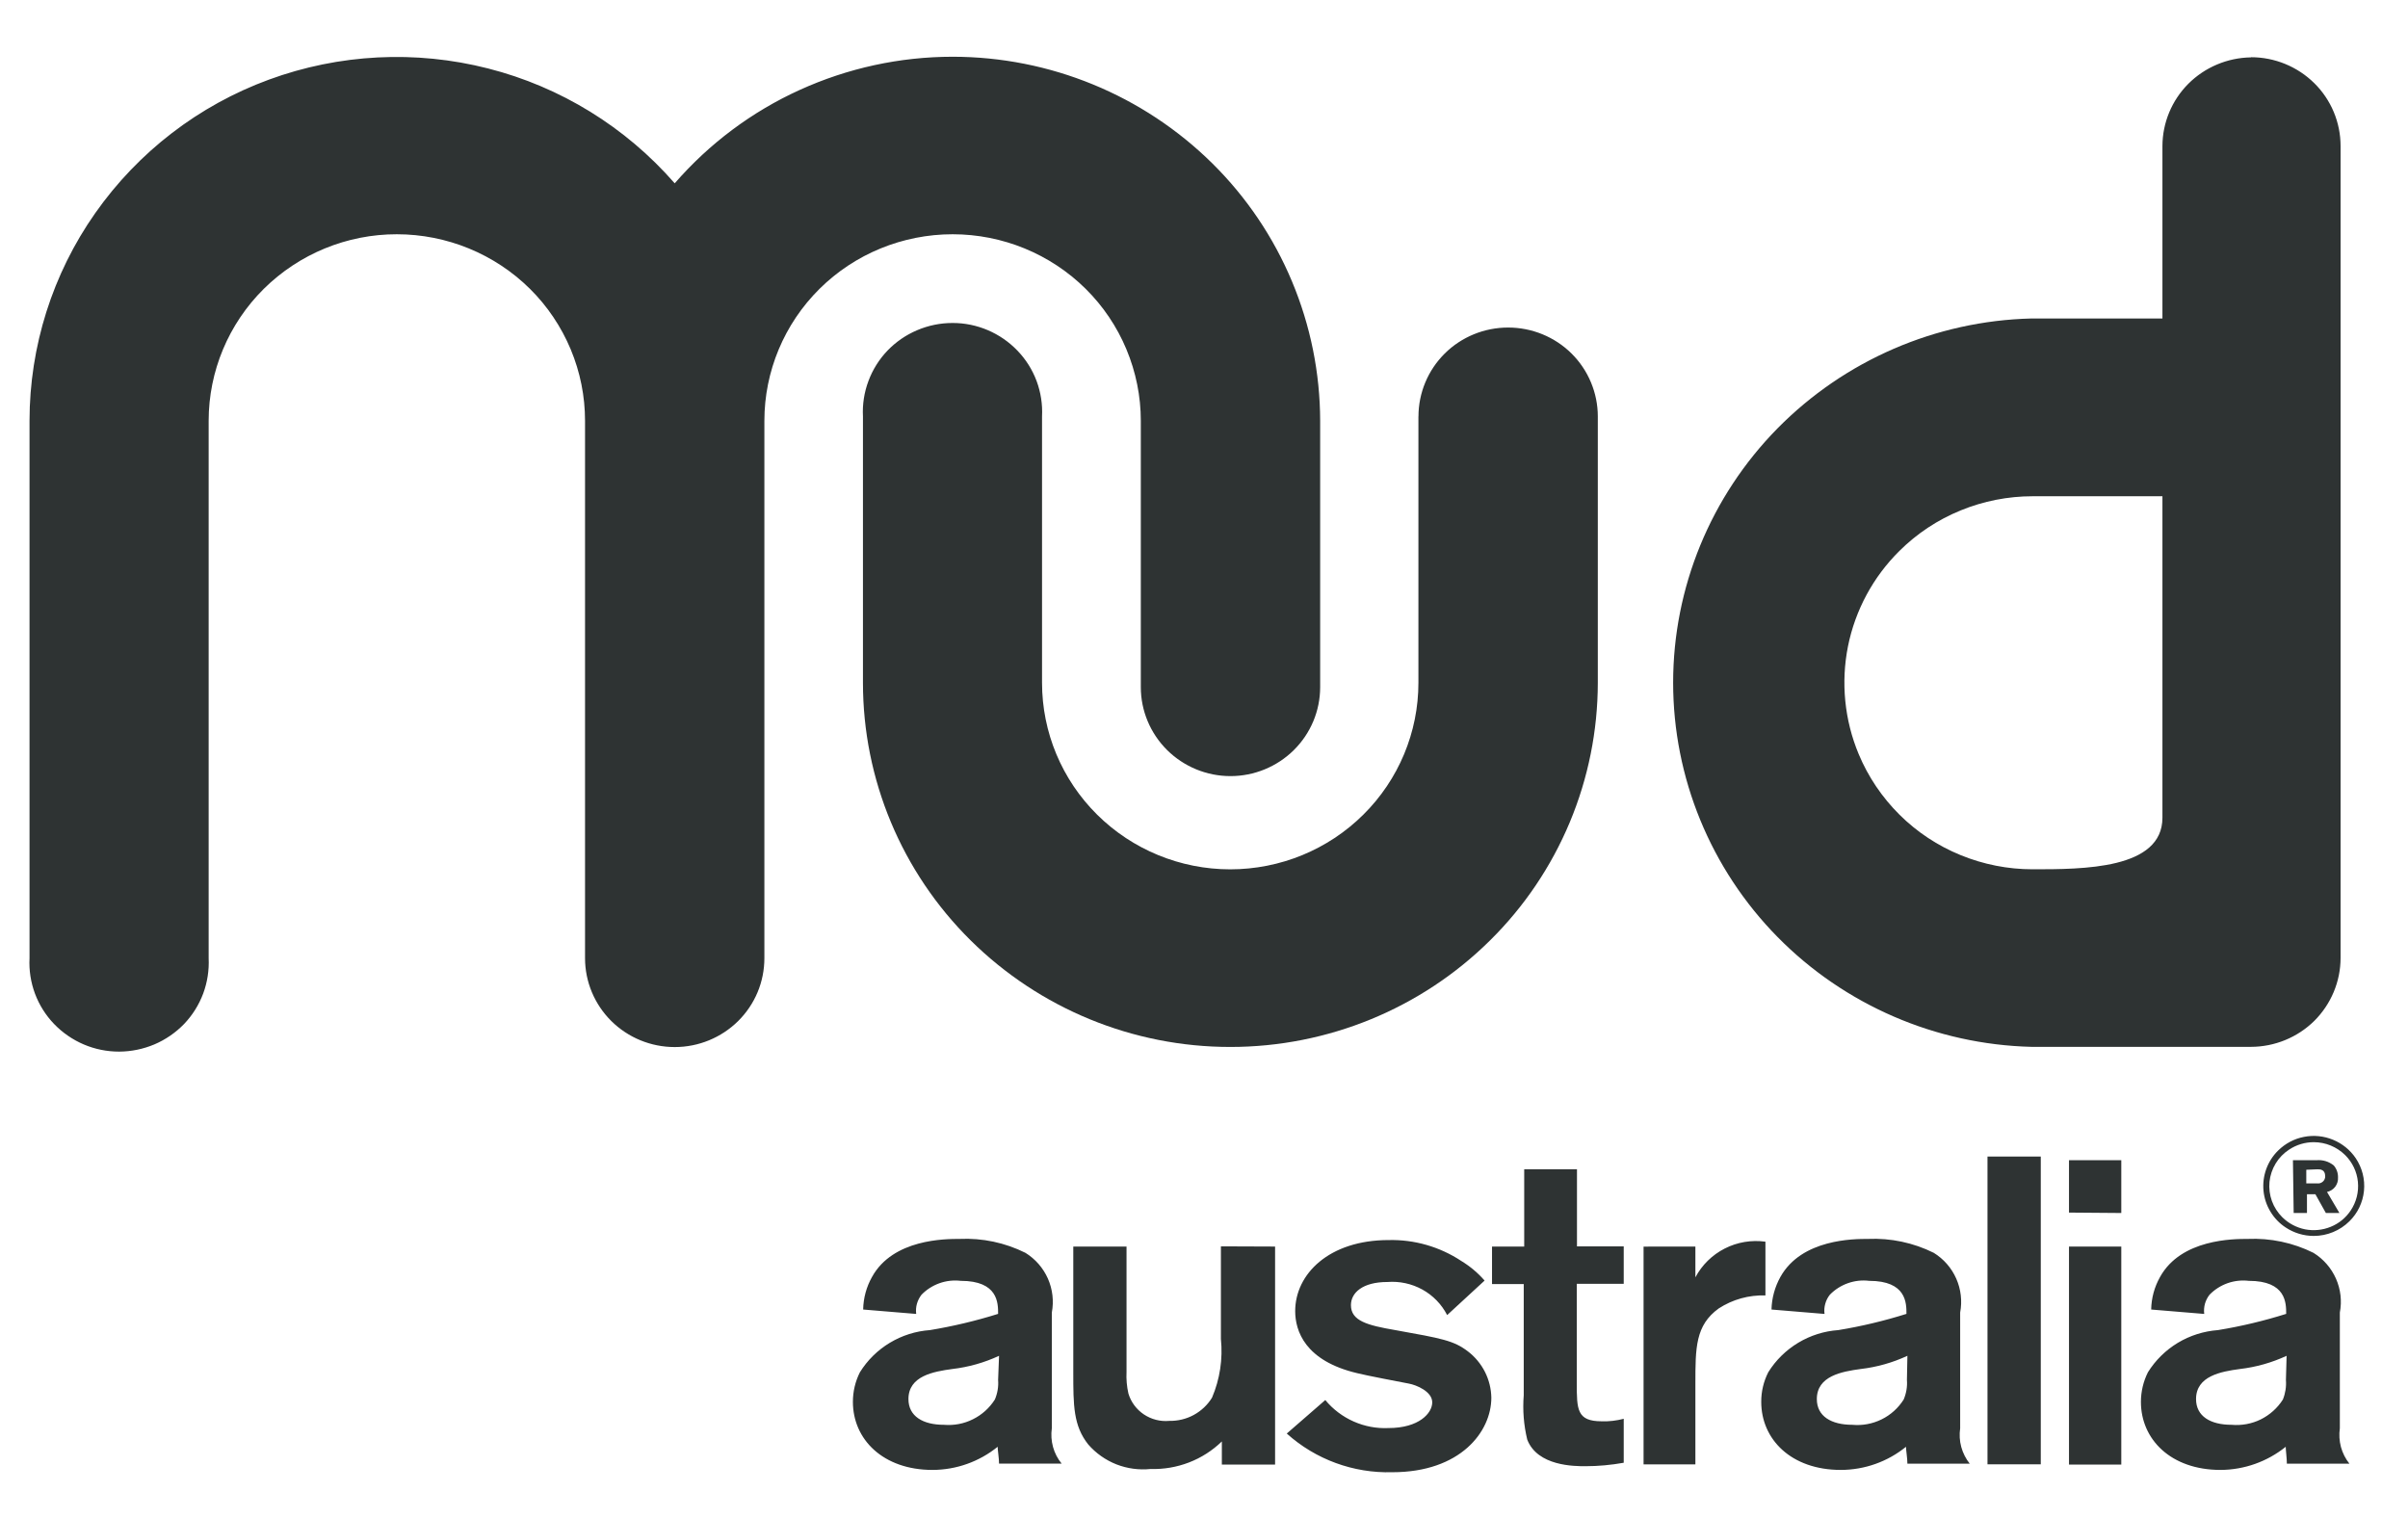
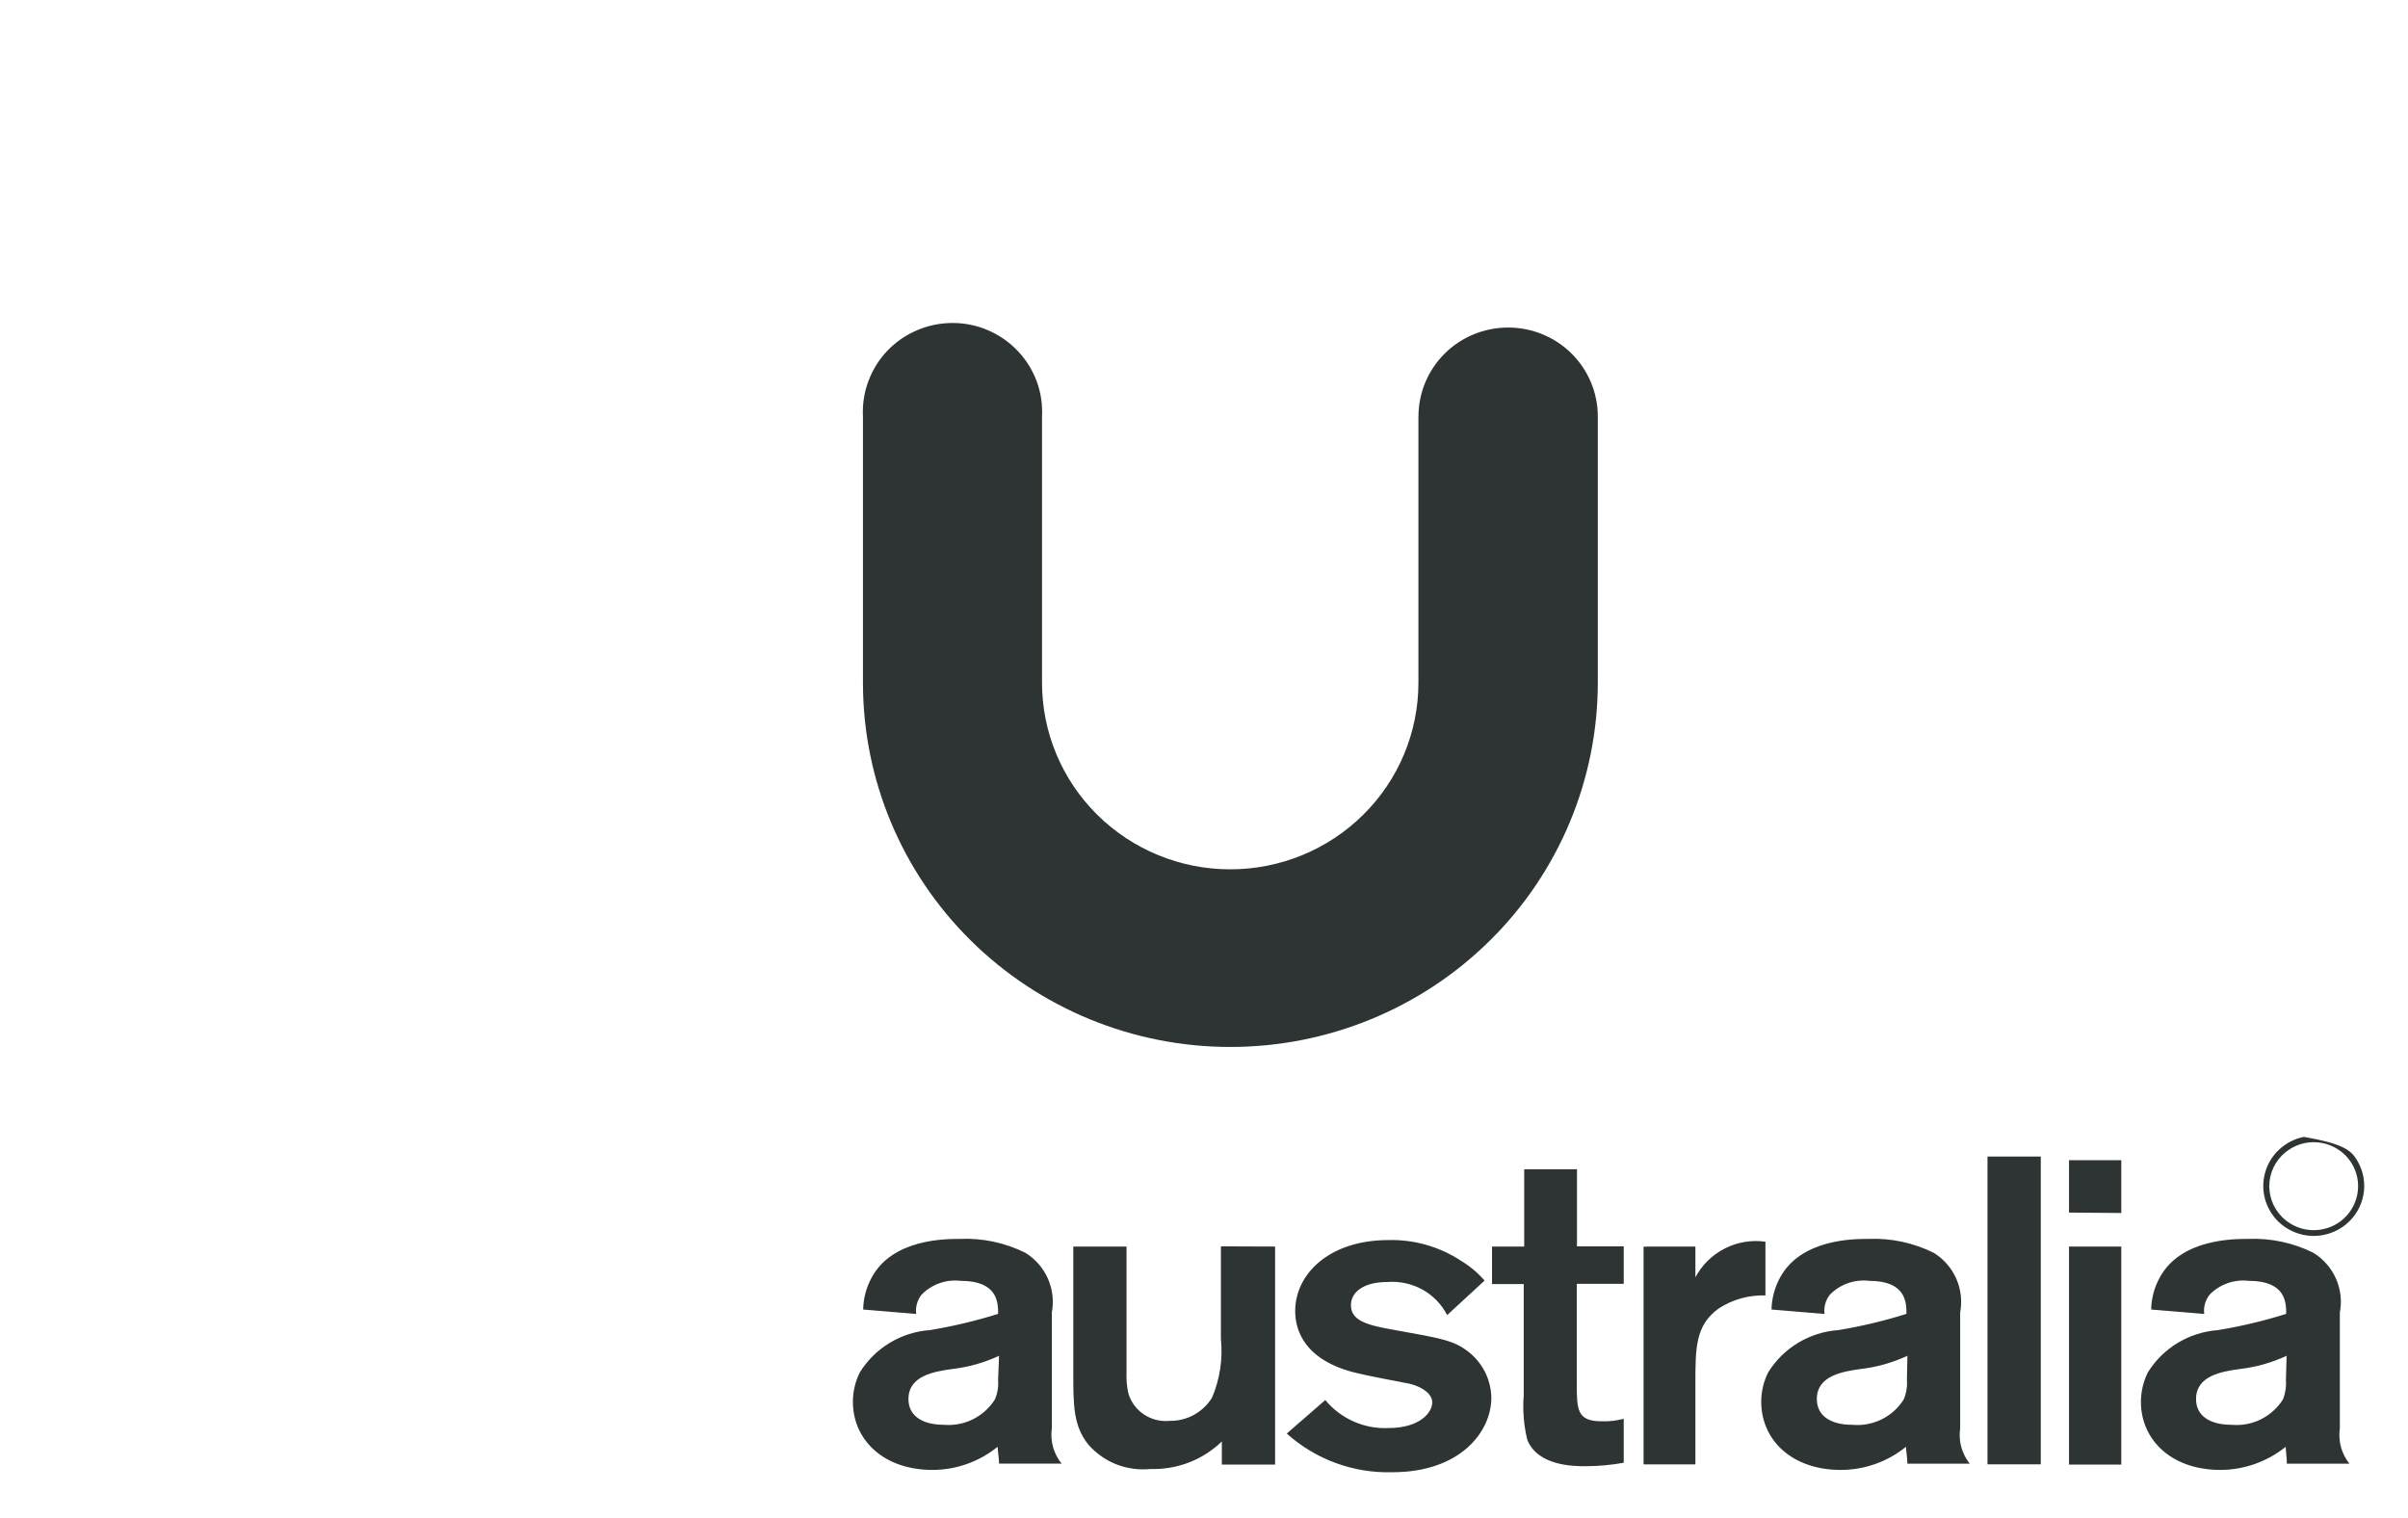
<svg xmlns="http://www.w3.org/2000/svg" width="46" height="29" viewBox="0 0 46 29" fill="none">
  <g clip-path="url(#clip0_1_12756)">
    <path d="M19.085 25.9C18.803 26.031 18.502 26.116 18.193 26.152C17.831 26.201 17.354 26.285 17.354 26.727C17.354 27.055 17.631 27.218 18.032 27.218C18.223 27.234 18.415 27.198 18.586 27.112C18.758 27.027 18.902 26.897 19.005 26.735C19.055 26.617 19.077 26.488 19.067 26.36L19.085 25.9ZM16.489 25.016C16.493 24.797 16.551 24.583 16.659 24.392C17.06 23.667 18.059 23.667 18.331 23.667C18.766 23.647 19.2 23.739 19.589 23.933C19.778 24.05 19.928 24.222 20.018 24.425C20.108 24.629 20.134 24.855 20.093 25.074V27.284C20.076 27.404 20.084 27.525 20.116 27.642C20.148 27.758 20.204 27.866 20.281 27.96H19.085C19.085 27.863 19.058 27.695 19.058 27.638C18.706 27.923 18.267 28.079 17.814 28.08C16.868 28.08 16.293 27.496 16.293 26.78C16.293 26.583 16.338 26.39 16.427 26.214C16.57 25.984 16.766 25.791 16.999 25.651C17.232 25.511 17.494 25.428 17.765 25.409C18.206 25.336 18.64 25.233 19.067 25.099C19.067 24.892 19.067 24.468 18.353 24.468C18.216 24.452 18.078 24.467 17.948 24.513C17.818 24.559 17.7 24.634 17.604 24.733C17.564 24.784 17.534 24.843 17.516 24.906C17.498 24.969 17.494 25.035 17.502 25.1L16.489 25.016ZM24.358 23.813V27.978H23.341V27.536C23.161 27.71 22.948 27.847 22.714 27.937C22.48 28.027 22.231 28.07 21.98 28.062C21.759 28.085 21.535 28.055 21.327 27.974C21.12 27.892 20.935 27.762 20.789 27.594C20.503 27.235 20.503 26.842 20.503 26.218V23.813H21.52V26.205C21.513 26.345 21.525 26.485 21.556 26.621C21.605 26.784 21.71 26.925 21.852 27.02C21.995 27.115 22.166 27.159 22.337 27.143C22.5 27.146 22.661 27.108 22.804 27.03C22.947 26.952 23.068 26.839 23.153 26.7C23.304 26.346 23.362 25.96 23.323 25.577V23.809L24.358 23.813ZM25.317 26.745C25.463 26.922 25.649 27.062 25.859 27.155C26.069 27.248 26.297 27.291 26.526 27.28C27.105 27.28 27.36 26.997 27.36 26.789C27.36 26.581 27.056 26.457 26.914 26.431C26.771 26.404 26.08 26.272 25.928 26.232C24.929 25.997 24.742 25.423 24.742 25.046C24.742 24.339 25.388 23.689 26.526 23.689C27.018 23.677 27.502 23.816 27.913 24.087C28.081 24.189 28.232 24.315 28.36 24.463L27.645 25.122C27.539 24.916 27.374 24.746 27.171 24.634C26.967 24.522 26.735 24.472 26.504 24.49C26.026 24.49 25.807 24.698 25.807 24.932C25.807 25.233 26.119 25.317 26.655 25.409C27.547 25.569 27.77 25.608 28.042 25.816C28.178 25.92 28.289 26.054 28.367 26.207C28.444 26.36 28.486 26.529 28.489 26.7C28.489 27.35 27.899 28.124 26.597 28.124C25.855 28.145 25.133 27.881 24.581 27.385L25.317 26.745ZM30.121 24.525V26.409C30.121 26.926 30.121 27.151 30.598 27.151C30.739 27.156 30.881 27.139 31.018 27.103V27.943C30.776 27.986 30.532 28.009 30.286 28.009C30.076 28.009 29.372 28.009 29.175 27.501C29.108 27.223 29.085 26.937 29.108 26.652V24.53H28.502V23.813H29.117V22.336H30.125V23.809H31.018V24.525H30.121ZM32.387 23.813V24.401C32.512 24.165 32.708 23.973 32.947 23.851C33.187 23.728 33.459 23.683 33.725 23.72V24.747C33.41 24.736 33.098 24.823 32.833 24.995C32.387 25.317 32.387 25.746 32.387 26.436V27.974H31.397V23.814L32.387 23.813ZM36.437 25.9C36.155 26.031 35.854 26.116 35.545 26.152C35.184 26.201 34.707 26.285 34.707 26.727C34.707 27.055 34.983 27.218 35.385 27.218C35.577 27.236 35.77 27.2 35.943 27.115C36.117 27.03 36.263 26.898 36.366 26.735C36.416 26.617 36.438 26.489 36.428 26.36L36.437 25.9ZM33.841 25.016C33.846 24.798 33.905 24.584 34.011 24.393C34.416 23.667 35.416 23.667 35.684 23.667C36.119 23.648 36.551 23.739 36.941 23.933C37.13 24.05 37.28 24.221 37.37 24.425C37.46 24.628 37.486 24.855 37.445 25.073V27.284C37.428 27.403 37.434 27.525 37.466 27.642C37.498 27.758 37.553 27.867 37.628 27.961H36.437C36.437 27.863 36.41 27.695 36.41 27.638C36.059 27.923 35.62 28.079 35.166 28.08C34.216 28.08 33.645 27.496 33.645 26.78C33.644 26.583 33.69 26.39 33.779 26.214C33.922 25.984 34.119 25.791 34.351 25.651C34.584 25.511 34.846 25.428 35.117 25.409C35.558 25.337 35.992 25.233 36.419 25.099C36.419 24.892 36.419 24.468 35.706 24.468C35.569 24.451 35.43 24.467 35.3 24.513C35.17 24.559 35.052 24.634 34.956 24.733C34.915 24.784 34.885 24.843 34.868 24.906C34.85 24.969 34.845 25.035 34.854 25.1L33.841 25.016ZM38.985 22.093H37.967V27.973H38.985V22.093ZM39.524 23.813H40.523V27.978H39.524V23.813ZM39.524 23.164V22.164H40.523V23.172L39.524 23.164ZM43.681 25.9C43.399 26.031 43.098 26.116 42.789 26.152C42.428 26.201 41.951 26.285 41.951 26.727C41.951 27.055 42.227 27.218 42.629 27.218C42.821 27.235 43.014 27.2 43.187 27.115C43.36 27.029 43.507 26.898 43.61 26.735C43.658 26.616 43.678 26.488 43.668 26.36L43.681 25.9ZM41.094 25.016C41.098 24.797 41.156 24.584 41.264 24.393C41.666 23.667 42.669 23.667 42.937 23.667C43.372 23.648 43.805 23.739 44.194 23.933C44.385 24.051 44.534 24.223 44.624 24.426C44.714 24.63 44.74 24.855 44.698 25.073V27.284C44.681 27.403 44.688 27.525 44.719 27.642C44.751 27.758 44.806 27.867 44.881 27.961H43.686C43.686 27.863 43.664 27.695 43.664 27.638C43.311 27.922 42.872 28.078 42.419 28.08C41.469 28.08 40.898 27.496 40.898 26.78C40.898 26.583 40.944 26.39 41.032 26.214C41.175 25.985 41.371 25.792 41.603 25.652C41.836 25.512 42.099 25.429 42.37 25.409C42.812 25.337 43.246 25.233 43.673 25.099C43.673 24.892 43.673 24.468 42.959 24.468C42.822 24.452 42.683 24.467 42.553 24.513C42.423 24.559 42.306 24.634 42.209 24.733C42.169 24.784 42.139 24.843 42.121 24.906C42.104 24.969 42.099 25.035 42.107 25.1L41.094 25.016ZM27.096 7.955V13.043C27.096 13.988 26.718 14.895 26.043 15.563C25.369 16.232 24.454 16.607 23.501 16.607C22.548 16.607 21.633 16.231 20.959 15.563C20.284 14.894 19.906 13.988 19.906 13.043V7.955C19.918 7.724 19.882 7.494 19.802 7.278C19.721 7.061 19.596 6.864 19.436 6.698C19.276 6.531 19.083 6.398 18.87 6.307C18.656 6.216 18.427 6.169 18.195 6.17C17.963 6.17 17.734 6.217 17.52 6.308C17.307 6.398 17.114 6.531 16.953 6.698C16.794 6.865 16.67 7.062 16.59 7.278C16.509 7.494 16.473 7.724 16.485 7.955V13.043C16.485 14.888 17.223 16.658 18.54 17.962C19.861 19.269 21.645 20.001 23.504 20C25.365 20 27.151 19.267 28.467 17.962C29.118 17.319 29.634 16.553 29.987 15.709C30.34 14.864 30.522 13.959 30.523 13.043V7.955C30.523 7.731 30.478 7.51 30.392 7.304C30.306 7.098 30.18 6.911 30.021 6.753C29.7 6.435 29.265 6.257 28.81 6.257C28.355 6.257 27.92 6.435 27.599 6.753C27.44 6.911 27.314 7.098 27.228 7.304C27.142 7.51 27.097 7.731 27.097 7.955H27.096Z" fill="#2E3333" />
-     <path d="M18.198 1.084C17.19 1.084 16.194 1.301 15.277 1.718C14.362 2.134 13.548 2.743 12.889 3.502C11.951 2.426 10.708 1.66 9.325 1.308C7.939 0.954 6.478 1.029 5.135 1.522C3.796 2.014 2.64 2.903 1.82 4.07C1.003 5.232 0.565 6.618 0.564 8.038V18.304C0.552 18.535 0.588 18.765 0.668 18.981C0.749 19.197 0.873 19.395 1.033 19.561C1.194 19.728 1.387 19.861 1.6 19.952C1.814 20.043 2.043 20.089 2.275 20.089C2.507 20.088 2.736 20.041 2.95 19.951C3.163 19.86 3.356 19.727 3.517 19.561C3.676 19.394 3.8 19.197 3.881 18.981C3.961 18.765 3.997 18.535 3.986 18.304V8.038C3.986 7.093 4.365 6.187 5.039 5.518C5.716 4.849 6.629 4.474 7.581 4.475C8.534 4.475 9.449 4.85 10.124 5.518C10.457 5.848 10.721 6.241 10.902 6.673C11.083 7.106 11.176 7.57 11.176 8.038V18.304C11.176 18.755 11.357 19.186 11.678 19.505C12 19.823 12.434 20.002 12.89 20.002C13.344 20.002 13.779 19.823 14.101 19.505C14.259 19.348 14.386 19.161 14.472 18.955C14.558 18.749 14.602 18.528 14.602 18.304V8.038C14.602 7.093 14.981 6.187 15.655 5.518C16.329 4.85 17.244 4.475 18.198 4.475C19.151 4.475 20.065 4.85 20.74 5.518C21.073 5.848 21.338 6.241 21.518 6.673C21.699 7.106 21.793 7.57 21.793 8.038V13.127C21.793 13.577 21.974 14.009 22.295 14.328C22.617 14.647 23.052 14.826 23.506 14.826C23.959 14.826 24.395 14.647 24.717 14.328C25.039 14.009 25.219 13.577 25.219 13.127V8.038C25.217 7.123 25.034 6.218 24.68 5.374C24.327 4.53 23.81 3.765 23.16 3.122C21.838 1.816 20.055 1.084 18.197 1.084H18.198ZM41.309 15.62C41.309 16.607 39.792 16.606 38.829 16.606C38.357 16.606 37.89 16.514 37.453 16.335C37.017 16.157 36.62 15.895 36.286 15.563C35.953 15.232 35.688 14.84 35.507 14.407C35.235 13.756 35.164 13.038 35.302 12.346C35.441 11.654 35.784 11.019 36.286 10.523C36.62 10.191 37.017 9.929 37.453 9.751C37.89 9.572 38.357 9.48 38.829 9.48H41.309V15.62ZM43 1.096C42.551 1.103 42.122 1.283 41.804 1.6C41.488 1.917 41.31 2.345 41.309 2.79V6.084H38.807C36.979 6.129 35.24 6.881 33.956 8.183C32.678 9.482 31.962 11.226 31.962 13.041C31.962 14.856 32.678 16.6 33.956 17.899C35.235 19.198 36.976 19.952 38.806 19.998H43C43.453 19.997 43.888 19.819 44.211 19.501C44.369 19.343 44.495 19.156 44.581 18.95C44.667 18.744 44.712 18.523 44.712 18.3V2.79C44.712 2.567 44.668 2.346 44.582 2.14C44.496 1.934 44.37 1.747 44.211 1.59C43.888 1.271 43.453 1.093 43 1.093M44.057 22.346V22.606H44.266C44.295 22.61 44.325 22.604 44.35 22.589C44.376 22.575 44.396 22.552 44.407 22.526C44.416 22.508 44.419 22.489 44.418 22.469C44.418 22.341 44.324 22.337 44.271 22.337L44.057 22.346ZM43.802 22.164H44.248C44.308 22.158 44.368 22.164 44.426 22.181C44.483 22.198 44.537 22.227 44.583 22.265C44.637 22.329 44.665 22.409 44.663 22.492C44.667 22.556 44.648 22.619 44.61 22.67C44.571 22.721 44.516 22.756 44.453 22.77L44.69 23.172H44.431L44.231 22.814H44.07V23.172H43.816L43.802 22.164Z" fill="#2E3333" />
-     <path d="M44.199 21.819C44.031 21.819 43.868 21.869 43.729 21.961C43.624 22.029 43.536 22.12 43.472 22.226C43.407 22.333 43.367 22.453 43.354 22.577C43.342 22.701 43.358 22.826 43.4 22.943C43.443 23.06 43.511 23.166 43.6 23.254C43.719 23.371 43.87 23.451 44.034 23.484C44.199 23.516 44.369 23.499 44.523 23.436C44.679 23.373 44.811 23.265 44.904 23.126C45.013 22.964 45.062 22.77 45.043 22.576C45.024 22.383 44.937 22.202 44.799 22.065C44.639 21.908 44.424 21.819 44.199 21.819ZM44.199 23.61C44.009 23.61 43.823 23.554 43.664 23.449C43.545 23.372 43.446 23.268 43.373 23.147C43.299 23.026 43.254 22.89 43.24 22.75C43.226 22.609 43.244 22.466 43.292 22.333C43.34 22.2 43.417 22.079 43.518 21.98C43.653 21.846 43.825 21.754 44.012 21.718C44.199 21.681 44.392 21.7 44.568 21.773C44.744 21.845 44.895 21.968 45.001 22.124C45.125 22.308 45.181 22.529 45.159 22.749C45.137 22.969 45.039 23.175 44.881 23.33C44.7 23.509 44.455 23.61 44.199 23.61Z" fill="#2E3333" />
+     <path d="M44.199 21.819C44.031 21.819 43.868 21.869 43.729 21.961C43.624 22.029 43.536 22.12 43.472 22.226C43.407 22.333 43.367 22.453 43.354 22.577C43.342 22.701 43.358 22.826 43.4 22.943C43.443 23.06 43.511 23.166 43.6 23.254C43.719 23.371 43.87 23.451 44.034 23.484C44.199 23.516 44.369 23.499 44.523 23.436C44.679 23.373 44.811 23.265 44.904 23.126C45.013 22.964 45.062 22.77 45.043 22.576C45.024 22.383 44.937 22.202 44.799 22.065C44.639 21.908 44.424 21.819 44.199 21.819ZM44.199 23.61C44.009 23.61 43.823 23.554 43.664 23.449C43.545 23.372 43.446 23.268 43.373 23.147C43.299 23.026 43.254 22.89 43.24 22.75C43.226 22.609 43.244 22.466 43.292 22.333C43.34 22.2 43.417 22.079 43.518 21.98C43.653 21.846 43.825 21.754 44.012 21.718C44.744 21.845 44.895 21.968 45.001 22.124C45.125 22.308 45.181 22.529 45.159 22.749C45.137 22.969 45.039 23.175 44.881 23.33C44.7 23.509 44.455 23.61 44.199 23.61Z" fill="#2E3333" />
  </g>
  <defs>
    <clipPath id="clip0_1_12756">
      <rect width="45.277" height="28" fill="white" transform="translate(0.27 0.5)" />
    </clipPath>
  </defs>
</svg>